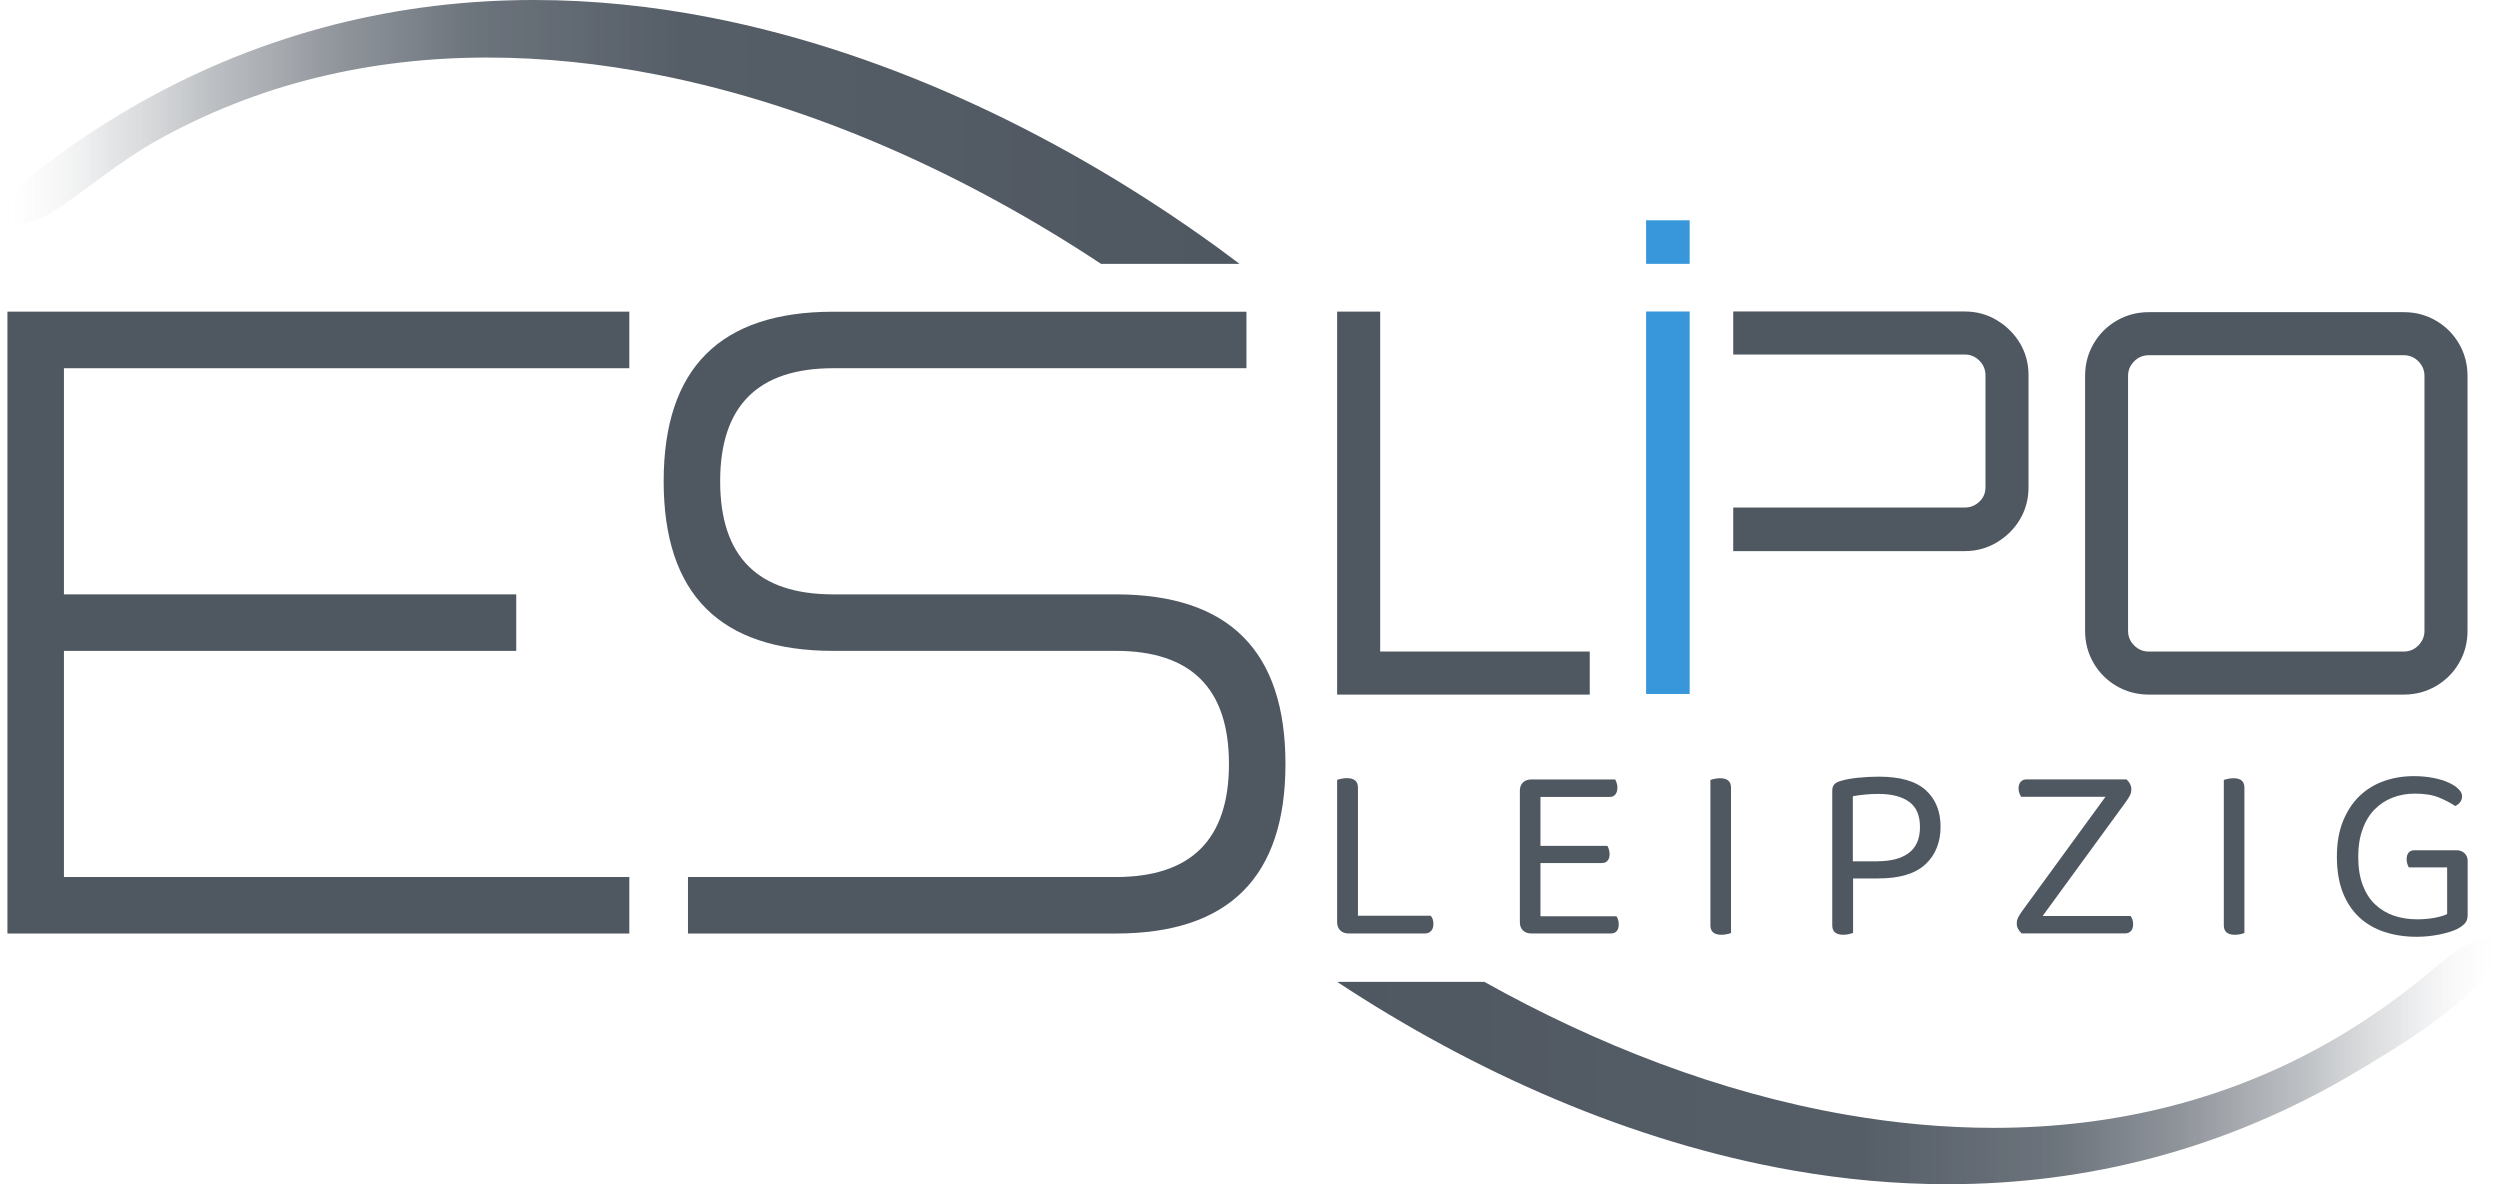
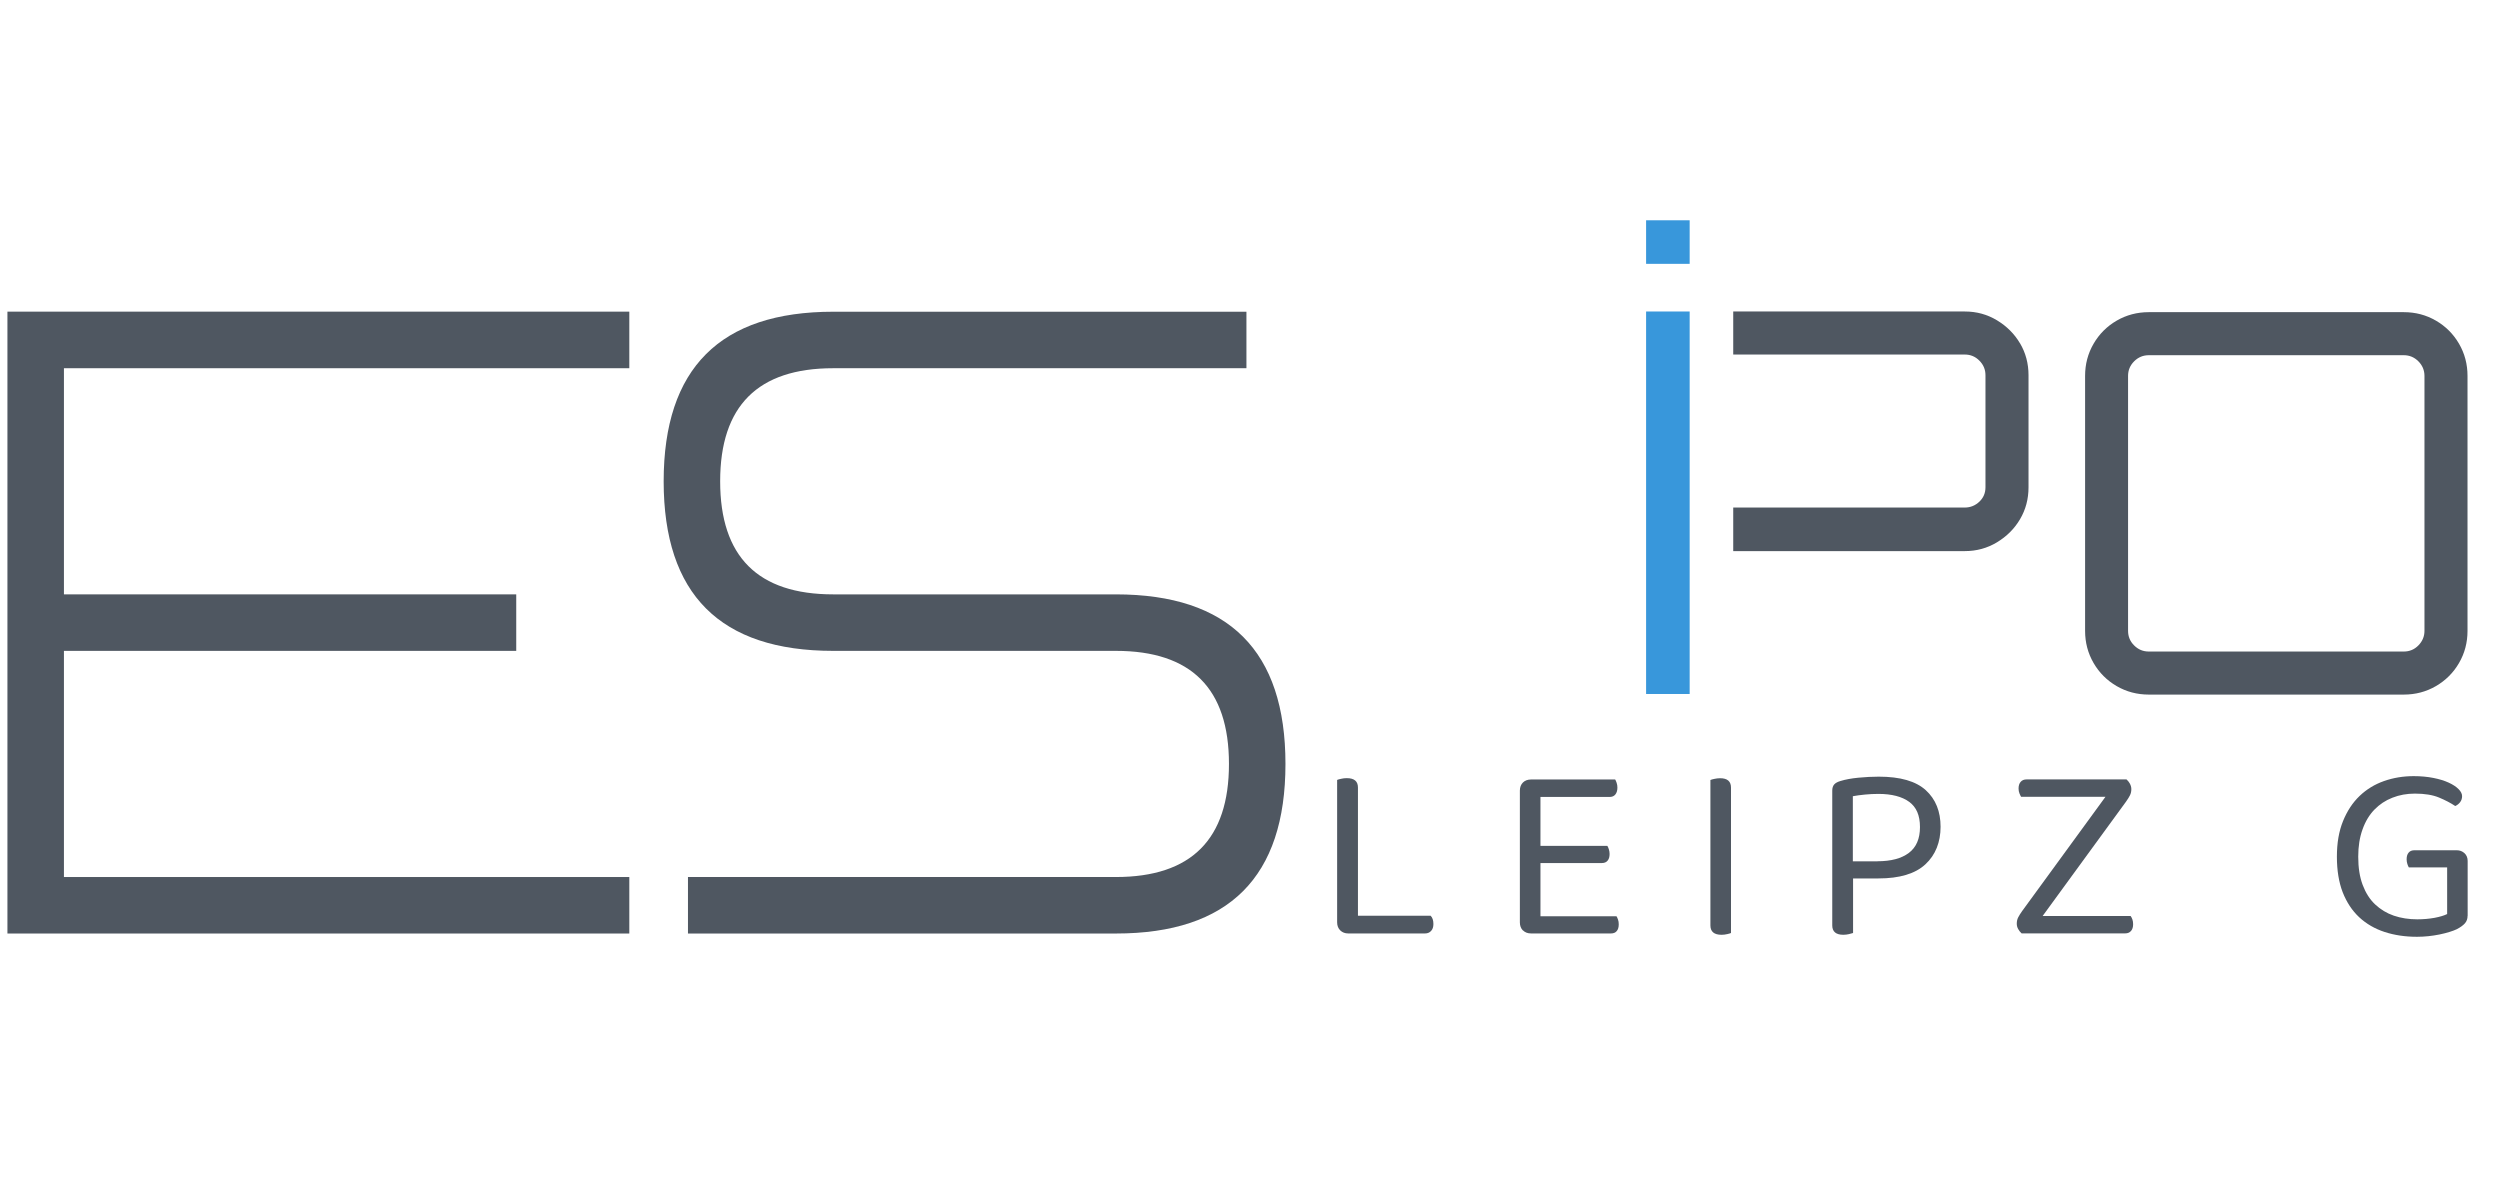
<svg xmlns="http://www.w3.org/2000/svg" id="Ebene_2" data-name="Ebene 2" viewBox="0 0 336.28 159.28">
  <defs>
    <style>
      .cls-1 {
        mask: url(#mask);
      }

      .cls-2 {
        fill: #4f5761;
      }

      .cls-3 {
        filter: url(#luminosity-noclip);
      }

      .cls-4 {
        filter: url(#luminosity-noclip-2);
      }

      .cls-5 {
        fill: url(#Unbenannter_Verlauf_2);
      }

      .cls-6 {
        fill: url(#Unbenannter_Verlauf_3);
      }

      .cls-7 {
        mask: url(#mask-1);
      }

      .cls-8 {
        fill: #3897db;
      }

      .cls-9 {
        fill: url(#Unbenannter_Verlauf_26);
      }

      .cls-10 {
        fill: url(#Unbenannter_Verlauf_23);
      }
    </style>
    <filter id="luminosity-noclip" x="-75.56" y="-177.09" width="516.79" height="510.2" color-interpolation-filters="sRGB" filterUnits="userSpaceOnUse">
      <feFlood flood-color="#fff" result="bg" />
      <feBlend in="SourceGraphic" in2="bg" />
    </filter>
    <linearGradient id="Unbenannter_Verlauf_3" data-name="Unbenannter Verlauf 3" x1="-460.8" y1="184.49" x2="-459.8" y2="184.49" gradientTransform="translate(66923.37 26845.26) scale(145.09 -145.09)" gradientUnits="userSpaceOnUse">
      <stop offset="0" stop-color="#000" />
      <stop offset=".09" stop-color="#050505" />
      <stop offset=".19" stop-color="#131313" />
      <stop offset=".31" stop-color="#2b2b2b" />
      <stop offset=".43" stop-color="#4d4d4d" />
      <stop offset=".55" stop-color="#787878" />
      <stop offset=".68" stop-color="#adadad" />
      <stop offset=".81" stop-color="#eaeaea" />
      <stop offset=".85" stop-color="#fff" />
      <stop offset=".98" stop-color="#fff" />
      <stop offset="1" stop-color="#fff" />
    </linearGradient>
    <mask id="mask" x="-75.56" y="-177.09" width="516.79" height="510.2" maskUnits="userSpaceOnUse">
      <g class="cls-3">
-         <rect class="cls-6" x="-9.45" y="-95.69" width="384.56" height="347.4" transform="translate(-9.45 128.43) rotate(-37.8)" />
-       </g>
+         </g>
    </mask>
    <linearGradient id="Unbenannter_Verlauf_26" data-name="Unbenannter Verlauf 26" x1="0" y1="17.74" x2="166.73" y2="17.74" gradientUnits="userSpaceOnUse">
      <stop offset="0" stop-color="#fff" stop-opacity="0" />
      <stop offset=".02" stop-color="#eaebed" stop-opacity=".11" />
      <stop offset=".09" stop-color="#babdc1" stop-opacity=".39" />
      <stop offset=".17" stop-color="#92979d" stop-opacity=".61" />
      <stop offset=".27" stop-color="#747a82" stop-opacity=".79" />
      <stop offset=".38" stop-color="#5e666f" stop-opacity=".91" />
      <stop offset=".55" stop-color="#525a64" stop-opacity=".98" />
      <stop offset="1" stop-color="#4f5761" />
    </linearGradient>
    <filter id="luminosity-noclip-2" x="-36.46" y="-13.31" width="379.81" height="189.16" color-interpolation-filters="sRGB" filterUnits="userSpaceOnUse">
      <feFlood flood-color="#fff" result="bg" />
      <feBlend in="SourceGraphic" in2="bg" />
    </filter>
    <linearGradient id="Unbenannter_Verlauf_2" data-name="Unbenannter Verlauf 2" x1="-460.7" y1="187.5" x2="-459.7" y2="187.5" gradientTransform="translate(73050.19 29740.02) scale(158.18 -158.18)" gradientUnits="userSpaceOnUse">
      <stop offset="0" stop-color="#fff" />
      <stop offset=".09" stop-color="#fff" />
      <stop offset=".13" stop-color="#efefef" />
      <stop offset=".37" stop-color="#9b9b9b" />
      <stop offset=".58" stop-color="#585858" />
      <stop offset=".75" stop-color="#282828" />
      <stop offset=".89" stop-color="#0b0b0b" />
      <stop offset=".96" stop-color="#000" />
      <stop offset=".99" stop-color="#000" />
      <stop offset="1" stop-color="#000" />
    </linearGradient>
    <mask id="mask-1" x="-36.46" y="-13.31" width="379.81" height="189.16" maskUnits="userSpaceOnUse">
      <g class="cls-4">
        <rect class="cls-5" x="-32.74" y="-4.95" width="372.37" height="172.45" transform="translate(-3.53 7.04) rotate(-2.6)" />
      </g>
    </mask>
    <linearGradient id="Unbenannter_Verlauf_23" data-name="Unbenannter Verlauf 23" x1="179.86" y1="142.71" x2="336.28" y2="142.71" gradientUnits="userSpaceOnUse">
      <stop offset="0" stop-color="#4f5761" />
      <stop offset=".45" stop-color="#525a64" stop-opacity=".98" />
      <stop offset=".62" stop-color="#5e666f" stop-opacity=".91" />
      <stop offset=".73" stop-color="#747a82" stop-opacity=".79" />
      <stop offset=".83" stop-color="#92979d" stop-opacity=".61" />
      <stop offset=".91" stop-color="#babdc1" stop-opacity=".39" />
      <stop offset=".98" stop-color="#eaebed" stop-opacity=".11" />
      <stop offset="1" stop-color="#fff" stop-opacity="0" />
    </linearGradient>
  </defs>
  <g id="Ebene_1-2" data-name="Ebene 1">
    <g>
      <g class="cls-1">
        <path class="cls-9" d="M166.73,35.49c-.99-.75-1.99-1.49-3-2.23-19.84-14.39-43.5-26.07-68.04-30.88C87.84.84,79.85,0,71.84,0c-17.88,0-35.94,4.16-53.24,13.94-5.65,3.2-11.16,6.97-16.49,11.36-5.14,5.44.13,6.34,5.25,3.03,3.44-2.23,8.85-6.67,13.38-9.23,14.08-7.96,29.33-11.36,44.84-11.36,7.59,0,15.24.81,22.85,2.31,21.15,4.15,41.71,13.56,59.67,25.44h18.64Z" />
      </g>
      <g class="cls-7">
-         <path class="cls-10" d="M328.14,129.65c-4.32,3.71-8.71,6.88-13.18,9.56-14.66,8.78-30.6,12.5-46.77,12.5-6.62,0-13.28-.62-19.91-1.78-16.95-2.95-33.5-9.41-48.62-17.86h-19.8c18.33,12.09,39.51,21.57,61.42,25.39,6.82,1.19,13.74,1.83,20.69,1.83,18.53,0,37.31-4.53,55.26-15.28,5.57-3.33,11.94-7.22,16.25-11.76,5.78-6.09,1.91-8.78-5.34-2.59" />
-       </g>
+         </g>
      <polygon class="cls-2" points="1 41.92 1 125.57 84.65 125.57 84.65 117.97 8.6 117.97 8.6 87.55 69.44 87.55 69.44 79.95 8.6 79.95 8.6 49.53 84.65 49.53 84.65 41.92 1 41.92" />
      <path class="cls-2" d="M172.91,102.76c0-15.21-7.6-22.81-22.81-22.81h-38.02c-10.14,0-15.21-5.07-15.21-15.21s5.07-15.21,15.21-15.21h55.58v-7.6h-55.58c-15.21,0-22.81,7.6-22.81,22.81s7.6,22.81,22.81,22.81h38.02c10.14,0,15.21,5.07,15.21,15.21s-5.07,15.21-15.21,15.21h-57.56v7.6h57.56c15.21,0,22.81-7.6,22.81-22.81" />
-       <path class="cls-2" d="M179.86,93.43v-51.52h5.79v45.73h28.19v5.79h-33.97Z" />
      <path class="cls-8" d="M221.42,93.35v-51.45h5.86v51.45h-5.86Z" />
      <path class="cls-8" d="M221.42,35.49v-5.86h5.86v5.86h-5.86Z" />
      <path class="cls-2" d="M271.72,46.19c-.76-1.29-1.8-2.32-3.11-3.11-1.31-.79-2.75-1.18-4.32-1.18h-31.15v5.79h31.15c.76,0,1.42.27,1.96.82.55.55.82,1.2.82,1.96v15.08c0,.76-.27,1.41-.82,1.93-.55.52-1.2.79-1.96.79h-31.15v5.86h31.15c1.57,0,3.01-.39,4.32-1.18,1.31-.79,2.35-1.82,3.11-3.11.76-1.29,1.14-2.71,1.14-4.29v-15.08c0-1.57-.38-3-1.14-4.29Z" />
      <path class="cls-2" d="M289.04,93.43c-1.57,0-3.01-.38-4.32-1.14-1.31-.76-2.35-1.8-3.11-3.11-.76-1.31-1.14-2.75-1.14-4.32v-34.3c0-1.57.38-3.01,1.14-4.32.76-1.31,1.8-2.35,3.11-3.11,1.31-.76,2.75-1.14,4.32-1.14h34.3c1.57,0,3.01.38,4.32,1.14,1.31.76,2.35,1.8,3.11,3.11.76,1.31,1.14,2.75,1.14,4.32v34.3c0,1.57-.38,3.01-1.14,4.32-.76,1.31-1.8,2.35-3.11,3.11-1.31.76-2.75,1.14-4.32,1.14h-34.3ZM289.04,87.64h34.3c.76,0,1.42-.27,1.96-.82s.82-1.2.82-1.96v-34.3c0-.76-.28-1.42-.82-1.96-.55-.55-1.2-.82-1.96-.82h-34.3c-.76,0-1.42.27-1.97.82-.55.55-.82,1.2-.82,1.96v34.3c0,.76.27,1.42.82,1.96.55.55,1.2.82,1.97.82Z" />
      <g>
        <path class="cls-2" d="M180.29,125.16c-.28-.27-.43-.64-.43-1.09v-19.16c.11-.05.29-.1.53-.15.24-.06.49-.09.77-.09,1,0,1.5.42,1.5,1.26v17.25h9.78c.25.25.37.63.37,1.12,0,.39-.1.69-.31.92s-.48.34-.82.34h-10.33c-.43,0-.79-.14-1.07-.41Z" />
        <path class="cls-2" d="M204.85,125.16c-.27-.27-.41-.64-.41-1.09v-17.72c0-.45.14-.82.41-1.09s.64-.41,1.09-.41h11.32c.07.11.14.27.2.46.07.19.1.4.1.63,0,.39-.09.69-.27.92s-.44.34-.78.34h-9.3v6.58h9c.07.11.14.27.2.46s.1.4.1.63c0,.39-.09.69-.27.9-.18.22-.44.32-.78.32h-8.25v7.16h10.23c.07.11.14.26.2.44.07.18.1.4.1.65,0,.39-.09.69-.27.9-.18.22-.44.32-.78.32h-10.74c-.46,0-.82-.14-1.09-.41Z" />
        <path class="cls-2" d="M232.32,125.65c-.23.06-.48.09-.75.09-1,0-1.5-.42-1.5-1.26v-19.56c.11-.05.29-.1.53-.15s.49-.09.77-.09c.98,0,1.47.42,1.47,1.26v19.56c-.11.05-.28.1-.51.15Z" />
        <path class="cls-2" d="M249.26,118.17v7.33c-.14.05-.32.1-.55.15s-.48.09-.75.09c-1,0-1.5-.42-1.5-1.26v-18.13c0-.36.09-.64.27-.84s.47-.35.85-.46c.66-.2,1.46-.35,2.4-.44.94-.09,1.86-.14,2.74-.14,2.89,0,4.99.61,6.32,1.82s1.99,2.86,1.99,4.92-.68,3.8-2.05,5.06c-1.36,1.26-3.47,1.89-6.31,1.89h-3.44ZM252.53,115.85c1.82,0,3.23-.37,4.23-1.12,1-.75,1.5-1.91,1.5-3.48s-.48-2.68-1.45-3.39-2.35-1.07-4.14-1.07c-.61,0-1.22.03-1.82.09-.6.06-1.14.13-1.62.22v8.76h3.31Z" />
        <path class="cls-2" d="M286.5,105.42c.12.23.19.47.19.72,0,.32-.06.6-.19.85-.13.25-.3.53-.53.85l-11.21,15.37h11.83c.09.11.17.27.24.46s.1.41.1.66c0,.39-.1.69-.29.9-.19.22-.45.32-.77.32h-13.94c-.18-.16-.33-.35-.46-.58s-.19-.47-.19-.72c0-.32.06-.6.19-.85.13-.25.3-.53.53-.85l11.21-15.37h-11.35c-.07-.11-.14-.27-.22-.46-.08-.19-.12-.41-.12-.66,0-.39.1-.69.29-.9.19-.22.46-.32.8-.32h13.43c.18.16.33.35.46.58Z" />
-         <path class="cls-2" d="M301.38,125.65c-.23.06-.48.09-.75.09-1,0-1.5-.42-1.5-1.26v-19.56c.11-.05.29-.1.53-.15s.49-.09.77-.09c.98,0,1.47.42,1.47,1.26v19.56c-.11.05-.28.1-.51.15Z" />
        <path class="cls-2" d="M331.92,123.18c0,.41-.12.75-.36,1.02-.24.27-.6.53-1.07.78-.57.27-1.35.51-2.35.72-1,.2-2.01.31-3.03.31-1.59,0-3.05-.22-4.36-.65s-2.45-1.09-3.41-1.98c-.95-.89-1.69-2.01-2.22-3.36-.52-1.35-.78-2.95-.78-4.79s.27-3.41.82-4.77c.55-1.36,1.29-2.49,2.23-3.39.94-.9,2.04-1.57,3.29-2.01,1.25-.44,2.58-.66,3.99-.66.95,0,1.83.08,2.64.24.81.16,1.49.37,2.06.63.57.26,1.01.55,1.33.87.32.32.48.64.48.95s-.09.59-.27.82c-.18.23-.4.4-.65.51-.61-.41-1.34-.79-2.18-1.14-.84-.35-1.92-.53-3.24-.53-1.09,0-2.1.18-3.03.55-.93.36-1.74.9-2.42,1.6-.68.7-1.22,1.59-1.6,2.66-.39,1.07-.58,2.29-.58,3.68,0,1.48.2,2.74.6,3.8.4,1.06.95,1.93,1.67,2.61s1.56,1.19,2.52,1.52c.97.33,2.02.49,3.15.49.82,0,1.59-.07,2.32-.2.73-.14,1.3-.31,1.7-.51v-6.27h-5.15c-.07-.11-.14-.27-.2-.46s-.1-.4-.1-.63c0-.39.09-.69.27-.9.18-.22.44-.32.78-.32h5.69c.41,0,.75.13,1.04.39.28.26.43.61.43,1.04v7.4Z" />
      </g>
    </g>
  </g>
</svg>